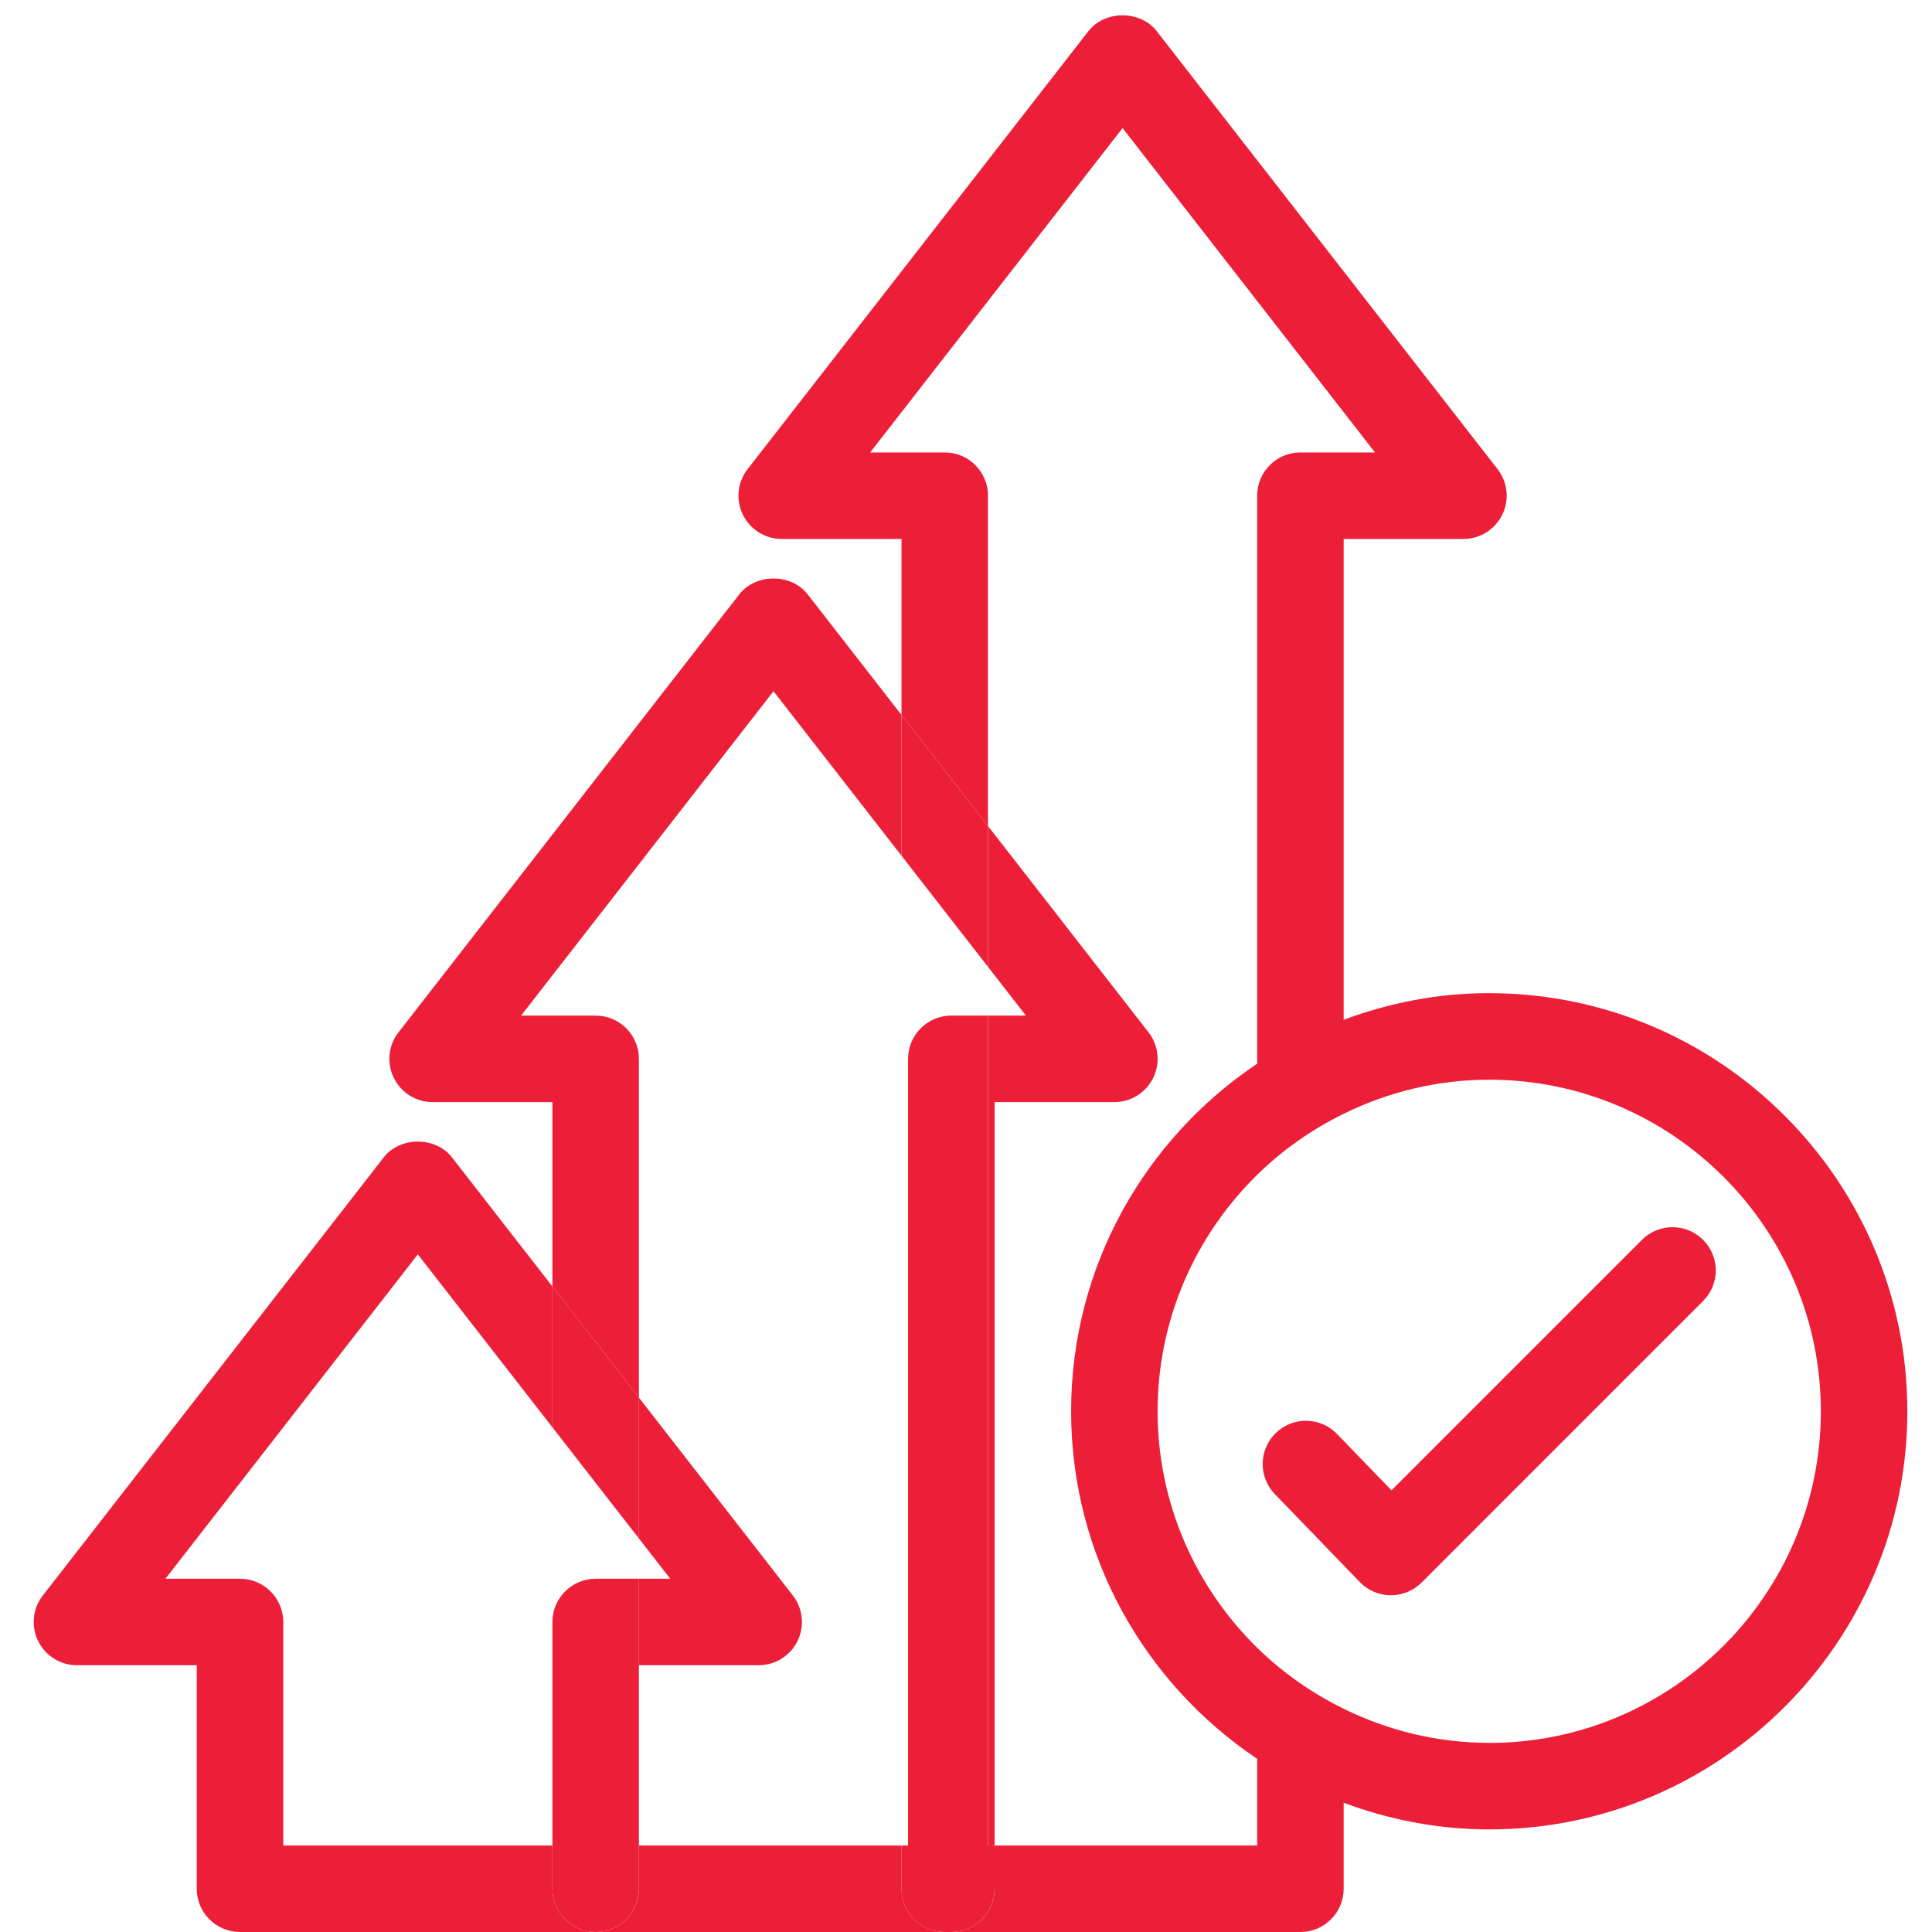
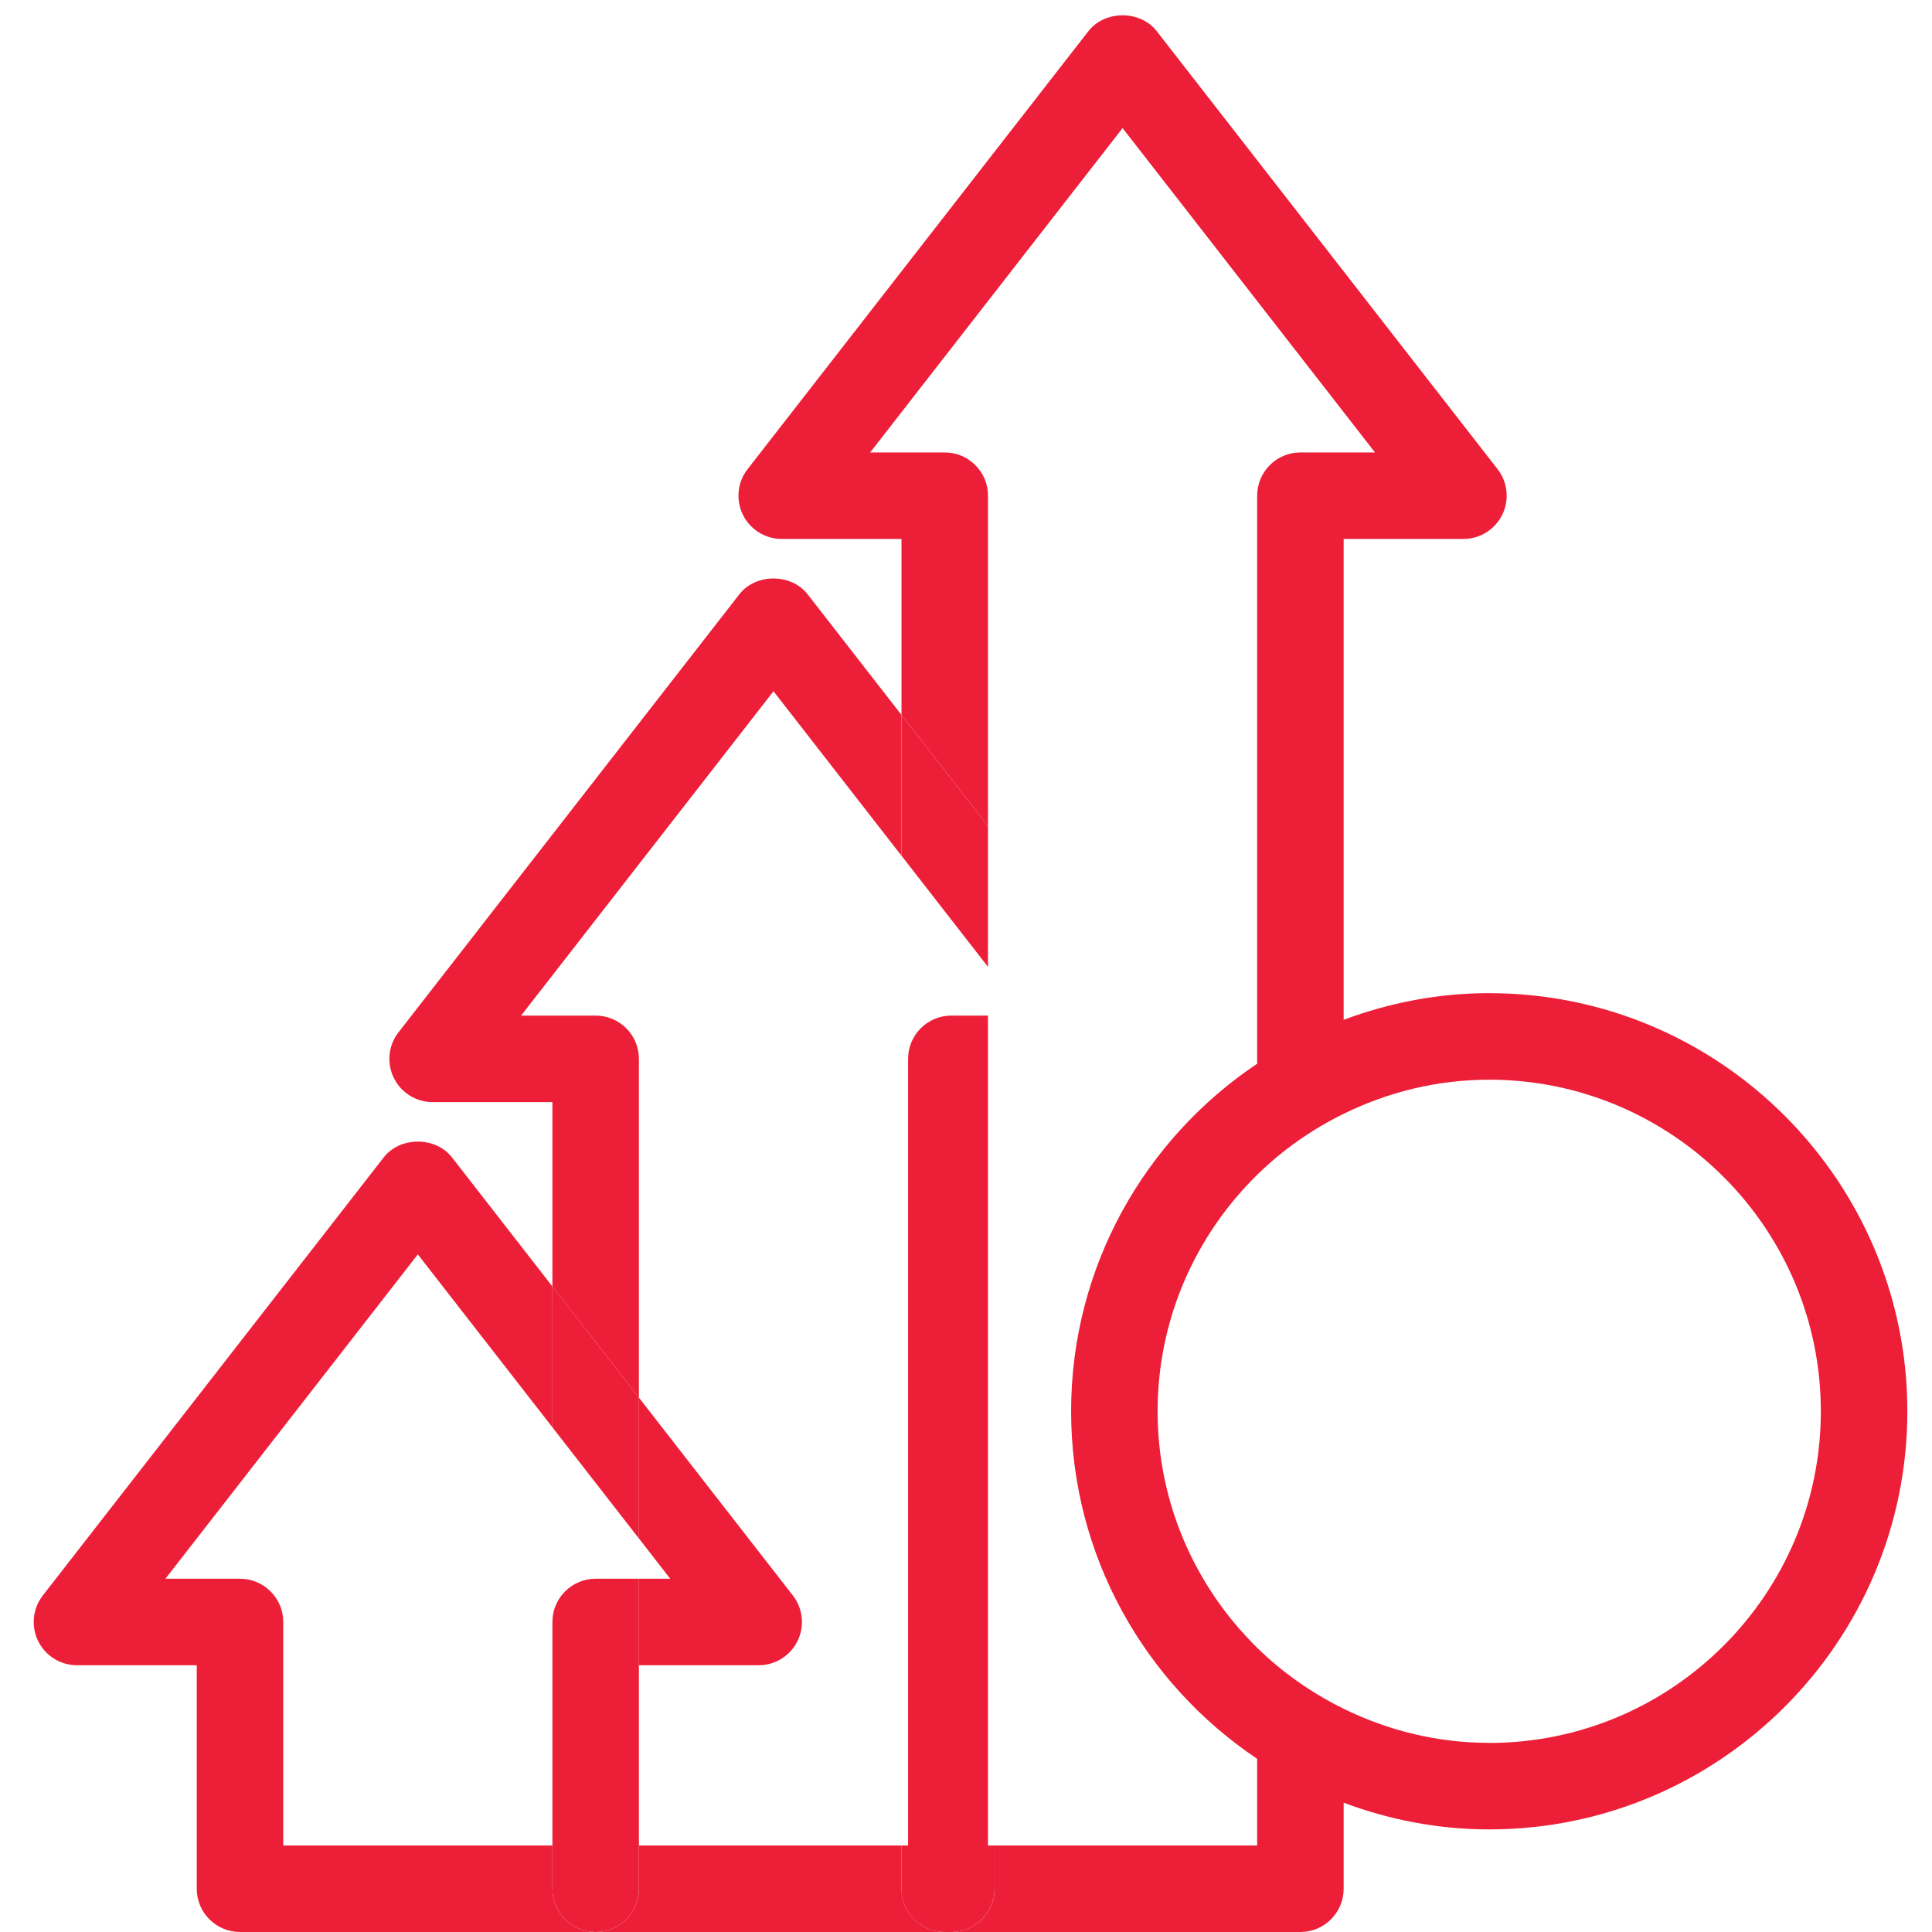
<svg xmlns="http://www.w3.org/2000/svg" id="uuid-6014ef03-040d-4882-a1c5-b17a94161ea4" width="67" height="67" viewBox="0 0 67 67">
  <defs>
    <style>.uuid-c112583c-f2d9-45c5-9f5a-eb03a35d90be{fill:none;}.uuid-3380f6e5-a83b-4e94-8dee-83459323b3db{fill:#ed1f38;}</style>
  </defs>
  <path class="uuid-c112583c-f2d9-45c5-9f5a-eb03a35d90be" d="M51.645,37.441c-1.812,0-3.521.433-5.048,1.183-1.111.546-2.125,1.258-3,2.116-2.127,2.088-3.452,4.991-3.452,8.2s1.325,6.112,3.452,8.2c.875.859,1.889,1.571,3,2.116,1.526.75,3.236,1.183,5.048,1.183,6.341,0,11.5-5.159,11.5-11.5s-5.159-11.5-11.5-11.5Z" />
-   <path class="uuid-c112583c-f2d9-45c5-9f5a-eb03a35d90be" d="M31.263,29.675v34.325h.229v-27.28c0-.828.672-1.5,1.5-1.5h1.271v-1.689l-3-3.855Z" />
-   <path class="uuid-c112583c-f2d9-45c5-9f5a-eb03a35d90be" d="M14.49,43.501l-8.753,11.248h2.586c.828,0,1.5.672,1.5,1.5v7.751h9.334v-14.502l-4.667-5.997Z" />
  <path class="uuid-3380f6e5-a83b-4e94-8dee-83459323b3db" d="M19.157,65.5v-1.5h-9.334v-7.751c0-.828-.672-1.5-1.5-1.5h-2.586l8.753-11.248,4.667,5.997v-4.884l-3.483-4.477c-.568-.73-1.799-.73-2.367,0L1.486,55.328c-.353.452-.416,1.065-.164,1.58s.774.841,1.348.841h4.153v7.751c0,.828.672,1.5,1.5,1.5h12.334c-.828,0-1.5-.672-1.5-1.5Z" />
  <path class="uuid-c112583c-f2d9-45c5-9f5a-eb03a35d90be" d="M26.824,23.972l-8.753,11.248h2.586c.828,0,1.5.672,1.5,1.5v11.75l5.337,6.859c.353.452.416,1.065.164,1.58s-.774.841-1.348.841h-4.153v6.251h9.105V29.675l-4.438-5.704Z" />
-   <polygon class="uuid-c112583c-f2d9-45c5-9f5a-eb03a35d90be" points="22.157 53.354 22.157 54.749 23.243 54.749 22.157 53.354" />
  <path class="uuid-3380f6e5-a83b-4e94-8dee-83459323b3db" d="M27.658,56.908c.252-.515.188-1.128-.164-1.58l-5.337-6.859v4.884l1.086,1.396h-1.086v3h4.153c.573,0,1.096-.326,1.348-.841Z" />
  <path class="uuid-3380f6e5-a83b-4e94-8dee-83459323b3db" d="M31.263,65.5v-1.5h-9.105v1.5c0,.828-.672,1.5-1.5,1.5h12.105c-.828,0-1.5-.672-1.5-1.5Z" />
  <path class="uuid-3380f6e5-a83b-4e94-8dee-83459323b3db" d="M22.157,36.72c0-.828-.672-1.5-1.5-1.5h-2.586l8.753-11.248,4.438,5.704v-4.884l-3.255-4.183c-.568-.73-1.799-.73-2.367,0l-11.82,15.19c-.353.452-.416,1.065-.164,1.58s.774.841,1.348.841h4.153v6.395l3,3.855v-11.75Z" />
  <polygon class="uuid-3380f6e5-a83b-4e94-8dee-83459323b3db" points="22.157 53.354 22.157 48.47 19.157 44.614 19.157 49.498 22.157 53.354" />
  <path class="uuid-3380f6e5-a83b-4e94-8dee-83459323b3db" d="M22.157,65.5v-10.751h-1.5c-.828,0-1.5.672-1.5,1.5v9.251c0,.828.672,1.5,1.5,1.5s1.5-.672,1.5-1.5Z" />
  <polygon class="uuid-c112583c-f2d9-45c5-9f5a-eb03a35d90be" points="34.263 33.531 34.263 35.22 35.577 35.22 34.263 33.531" />
  <path class="uuid-c112583c-f2d9-45c5-9f5a-eb03a35d90be" d="M39.992,37.379c-.252.515-.774.841-1.348.841h-4.153v25.78h9.105v-3.006c-3.887-2.604-6.452-7.033-6.452-12.053s2.565-9.449,6.452-12.053v-19.698c0-.828.672-1.5,1.5-1.5h2.586l-8.753-11.248-8.753,11.248h2.586c.828,0,1.5.672,1.5,1.5v11.456l5.565,7.152c.353.452.416,1.065.164,1.58Z" />
-   <path class="uuid-3380f6e5-a83b-4e94-8dee-83459323b3db" d="M35.577,35.22h-1.314v28.78h.229v-25.78h4.153c.573,0,1.096-.326,1.348-.841s.188-1.128-.164-1.58l-5.565-7.152v4.884l1.314,1.689Z" />
  <path class="uuid-3380f6e5-a83b-4e94-8dee-83459323b3db" d="M51.645,34.441c-1.777,0-3.473.337-5.048.925v-16.676h4.153c.573,0,1.096-.326,1.348-.841s.188-1.128-.164-1.58L40.113,1.079c-.568-.73-1.799-.73-2.367,0l-11.82,15.19c-.353.452-.416,1.065-.164,1.58s.774.841,1.348.841h4.153v6.101l3,3.855v-11.456c0-.828-.672-1.5-1.5-1.5h-2.586l8.753-11.248,8.753,11.248h-2.586c-.828,0-1.5.672-1.5,1.5v19.698c-3.887,2.604-6.452,7.033-6.452,12.053s2.565,9.449,6.452,12.053v3.006h-9.105v1.5c0,.828-.672,1.5-1.5,1.5h12.105c.828,0,1.5-.672,1.5-1.5v-2.983c1.575.588,3.271.925,5.048.925,7.995,0,14.5-6.505,14.5-14.5s-6.505-14.5-14.5-14.5ZM51.645,60.441c-1.812,0-3.521-.433-5.048-1.183-1.111-.546-2.125-1.258-3-2.116-2.127-2.088-3.452-4.991-3.452-8.2s1.325-6.112,3.452-8.2c.875-.859,1.889-1.571,3-2.116,1.526-.75,3.236-1.183,5.048-1.183,6.341,0,11.5,5.159,11.5,11.5s-5.159,11.5-11.5,11.5Z" />
  <polygon class="uuid-3380f6e5-a83b-4e94-8dee-83459323b3db" points="34.263 33.531 34.263 28.647 31.263 24.791 31.263 29.675 34.263 33.531" />
  <path class="uuid-3380f6e5-a83b-4e94-8dee-83459323b3db" d="M34.491,65.5v-1.5h-.229v-28.78h-1.271c-.828,0-1.5.672-1.5,1.5v27.28h-.229v1.5c0,.828.672,1.5,1.5,1.5h.229c.828,0,1.5-.672,1.5-1.5Z" />
-   <path class="uuid-3380f6e5-a83b-4e94-8dee-83459323b3db" d="M48.237,55.323h-.013c-.402-.004-.786-.168-1.066-.458l-2.949-3.052c-.575-.596-.559-1.545.037-2.121.597-.575,1.545-.559,2.121.037l1.889,1.954,8.685-8.686c.586-.586,1.535-.586,2.121,0s.586,1.535,0,2.121l-9.764,9.765c-.281.281-.663.439-1.061.439Z" />
</svg>